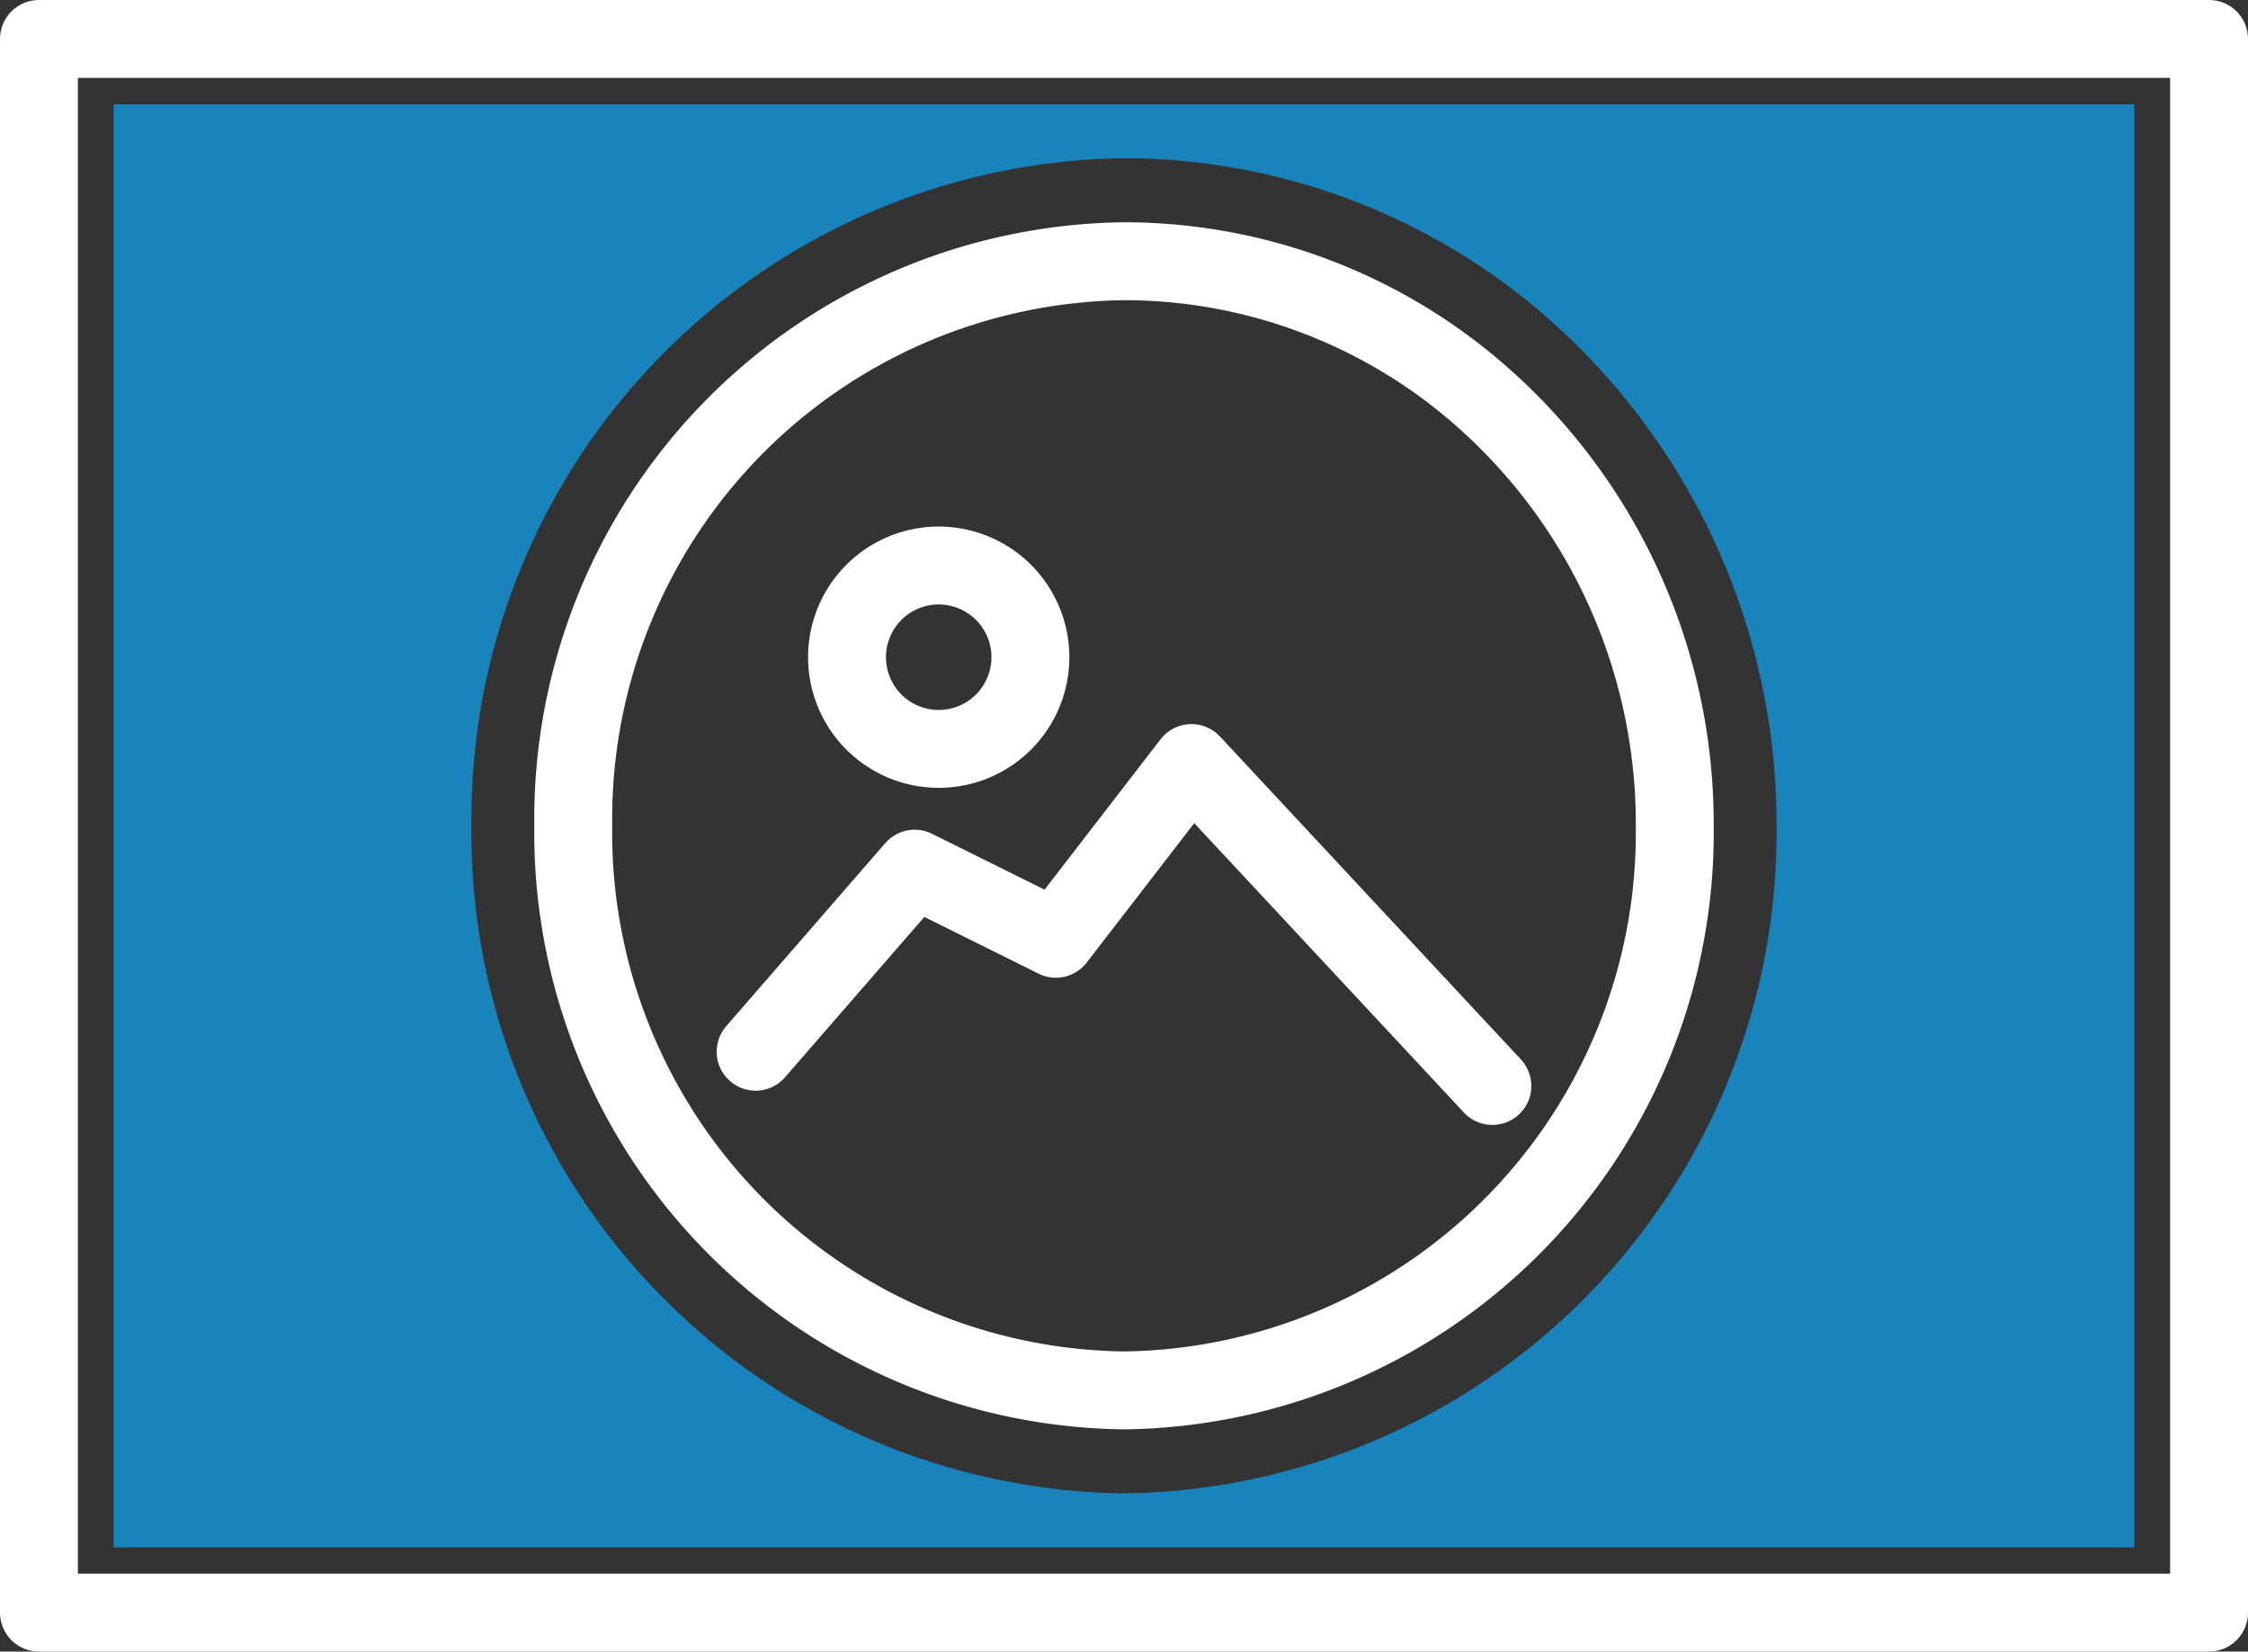
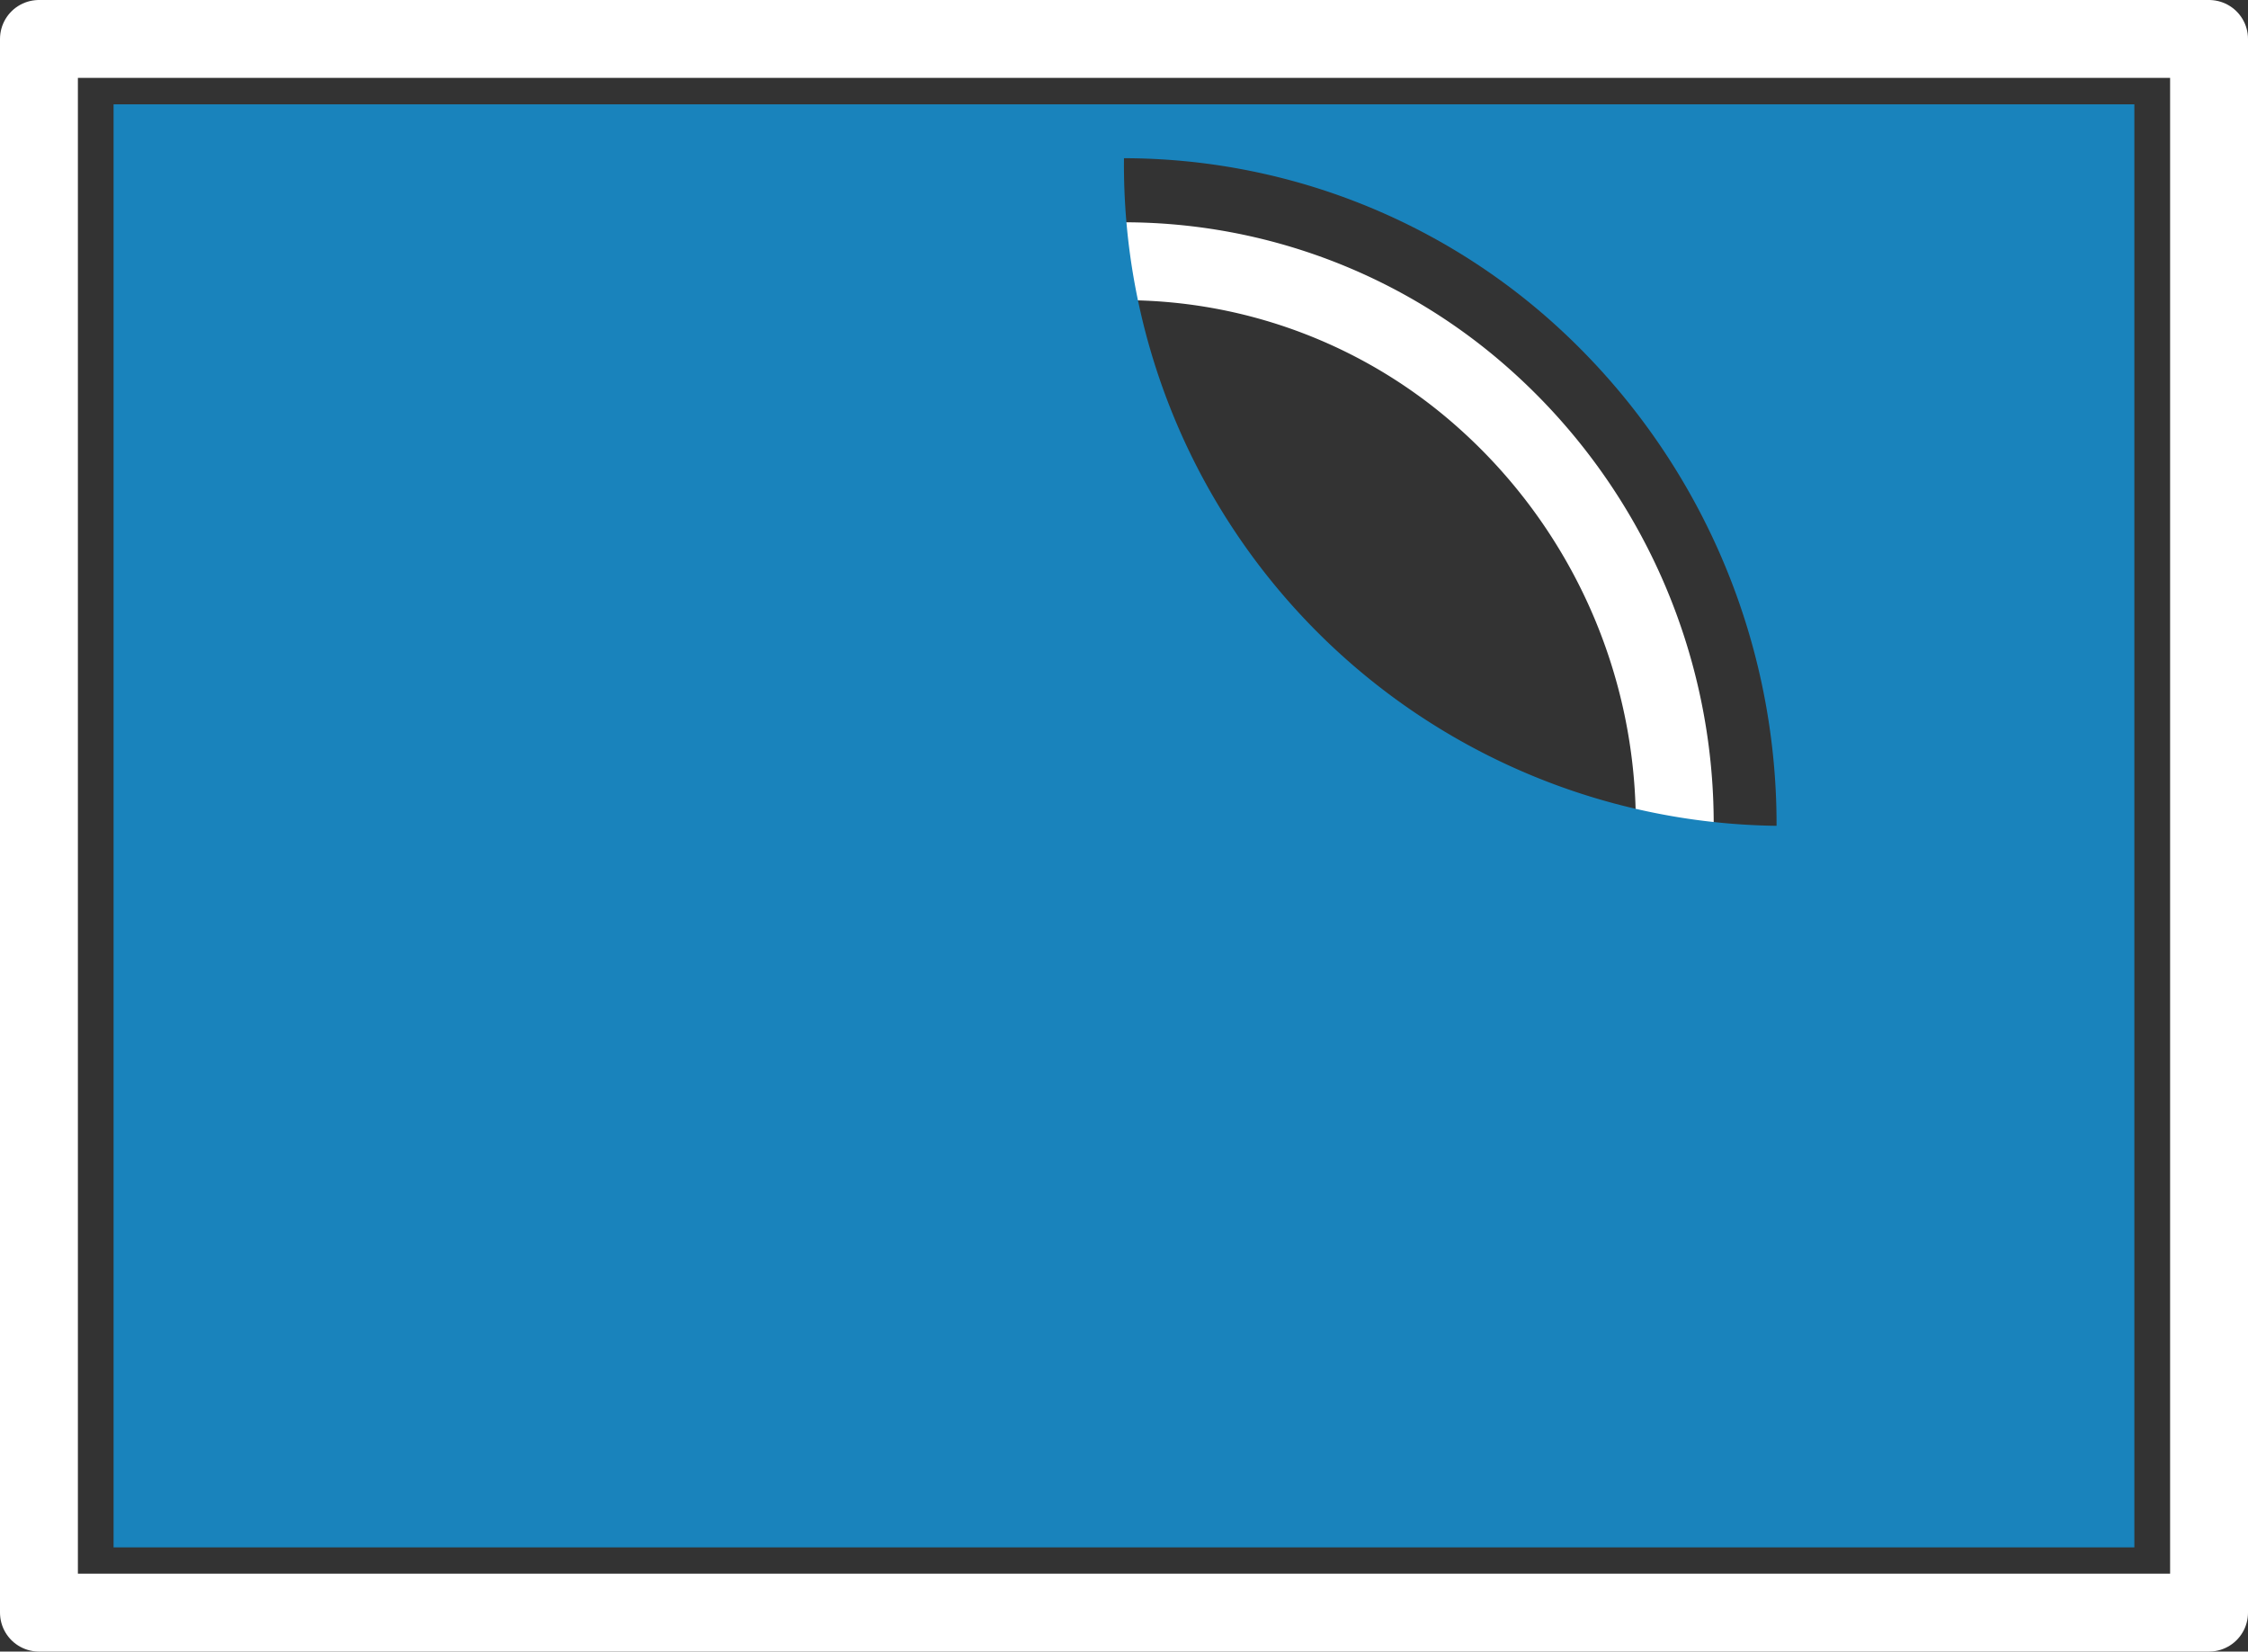
<svg xmlns="http://www.w3.org/2000/svg" width="57.721" height="42.402" viewBox="0 0 57.721 42.402">
  <rect x="0" y="0" width="57.721" height="42.402" fill="#333333" stroke="none" />
  <g id="Grupo_2133" data-name="Grupo 2133" transform="translate(-1414.375 -1156.979)">
    <path id="Caminho_2194" data-name="Caminho 2194" d="M48.352,22.741A14.322,14.322,0,0,1,34.21,37.236,14.322,14.322,0,0,1,20.069,22.741,14.322,14.322,0,0,1,34.21,8.246a13.891,13.891,0,0,1,9.273,3.55A14.615,14.615,0,0,1,48.352,22.741Z" transform="translate(1409.025 1155.44)" fill="none" stroke="#fff" stroke-linecap="round" stroke-linejoin="round" stroke-width="2" />
    <path id="Caminho_2195" data-name="Caminho 2195" d="M27.33,35.635l4.084-4.7,3.625,1.8,3.481-4.512,7.727,8.291" transform="translate(1406.447 1148.346)" fill="none" stroke="#fff" stroke-linecap="round" stroke-linejoin="round" stroke-width="2" />
-     <path id="Caminho_2196" data-name="Caminho 2196" d="M35.676,22.714a2.354,2.354,0,1,1-2.355-2.355A2.355,2.355,0,0,1,35.676,22.714Z" transform="translate(1405.156 1151.139)" fill="none" stroke="#fff" stroke-linecap="round" stroke-linejoin="round" stroke-width="2" />
    <rect id="Retângulo_922" data-name="Retângulo 922" width="55.721" height="40.402" transform="translate(1415.375 1157.979)" fill="none" stroke="#fff" stroke-linecap="round" stroke-linejoin="round" stroke-width="2" />
-     <path id="Caminho_2197" data-name="Caminho 2197" d="M3.8,3.451H55.687V40.5H3.8ZM29.744,4.834A16.97,16.97,0,0,0,12.989,21.973a16.97,16.97,0,0,0,16.755,17.14A16.97,16.97,0,0,0,46.5,21.973,17.309,17.309,0,0,0,40.743,9.043a16.528,16.528,0,0,0-11-4.209" transform="translate(1413.491 1156.207)" fill="#1983bc" />
+     <path id="Caminho_2197" data-name="Caminho 2197" d="M3.8,3.451H55.687V40.5H3.8ZM29.744,4.834a16.97,16.97,0,0,0,16.755,17.14A16.97,16.97,0,0,0,46.5,21.973,17.309,17.309,0,0,0,40.743,9.043a16.528,16.528,0,0,0-11-4.209" transform="translate(1413.491 1156.207)" fill="#1983bc" />
  </g>
</svg>